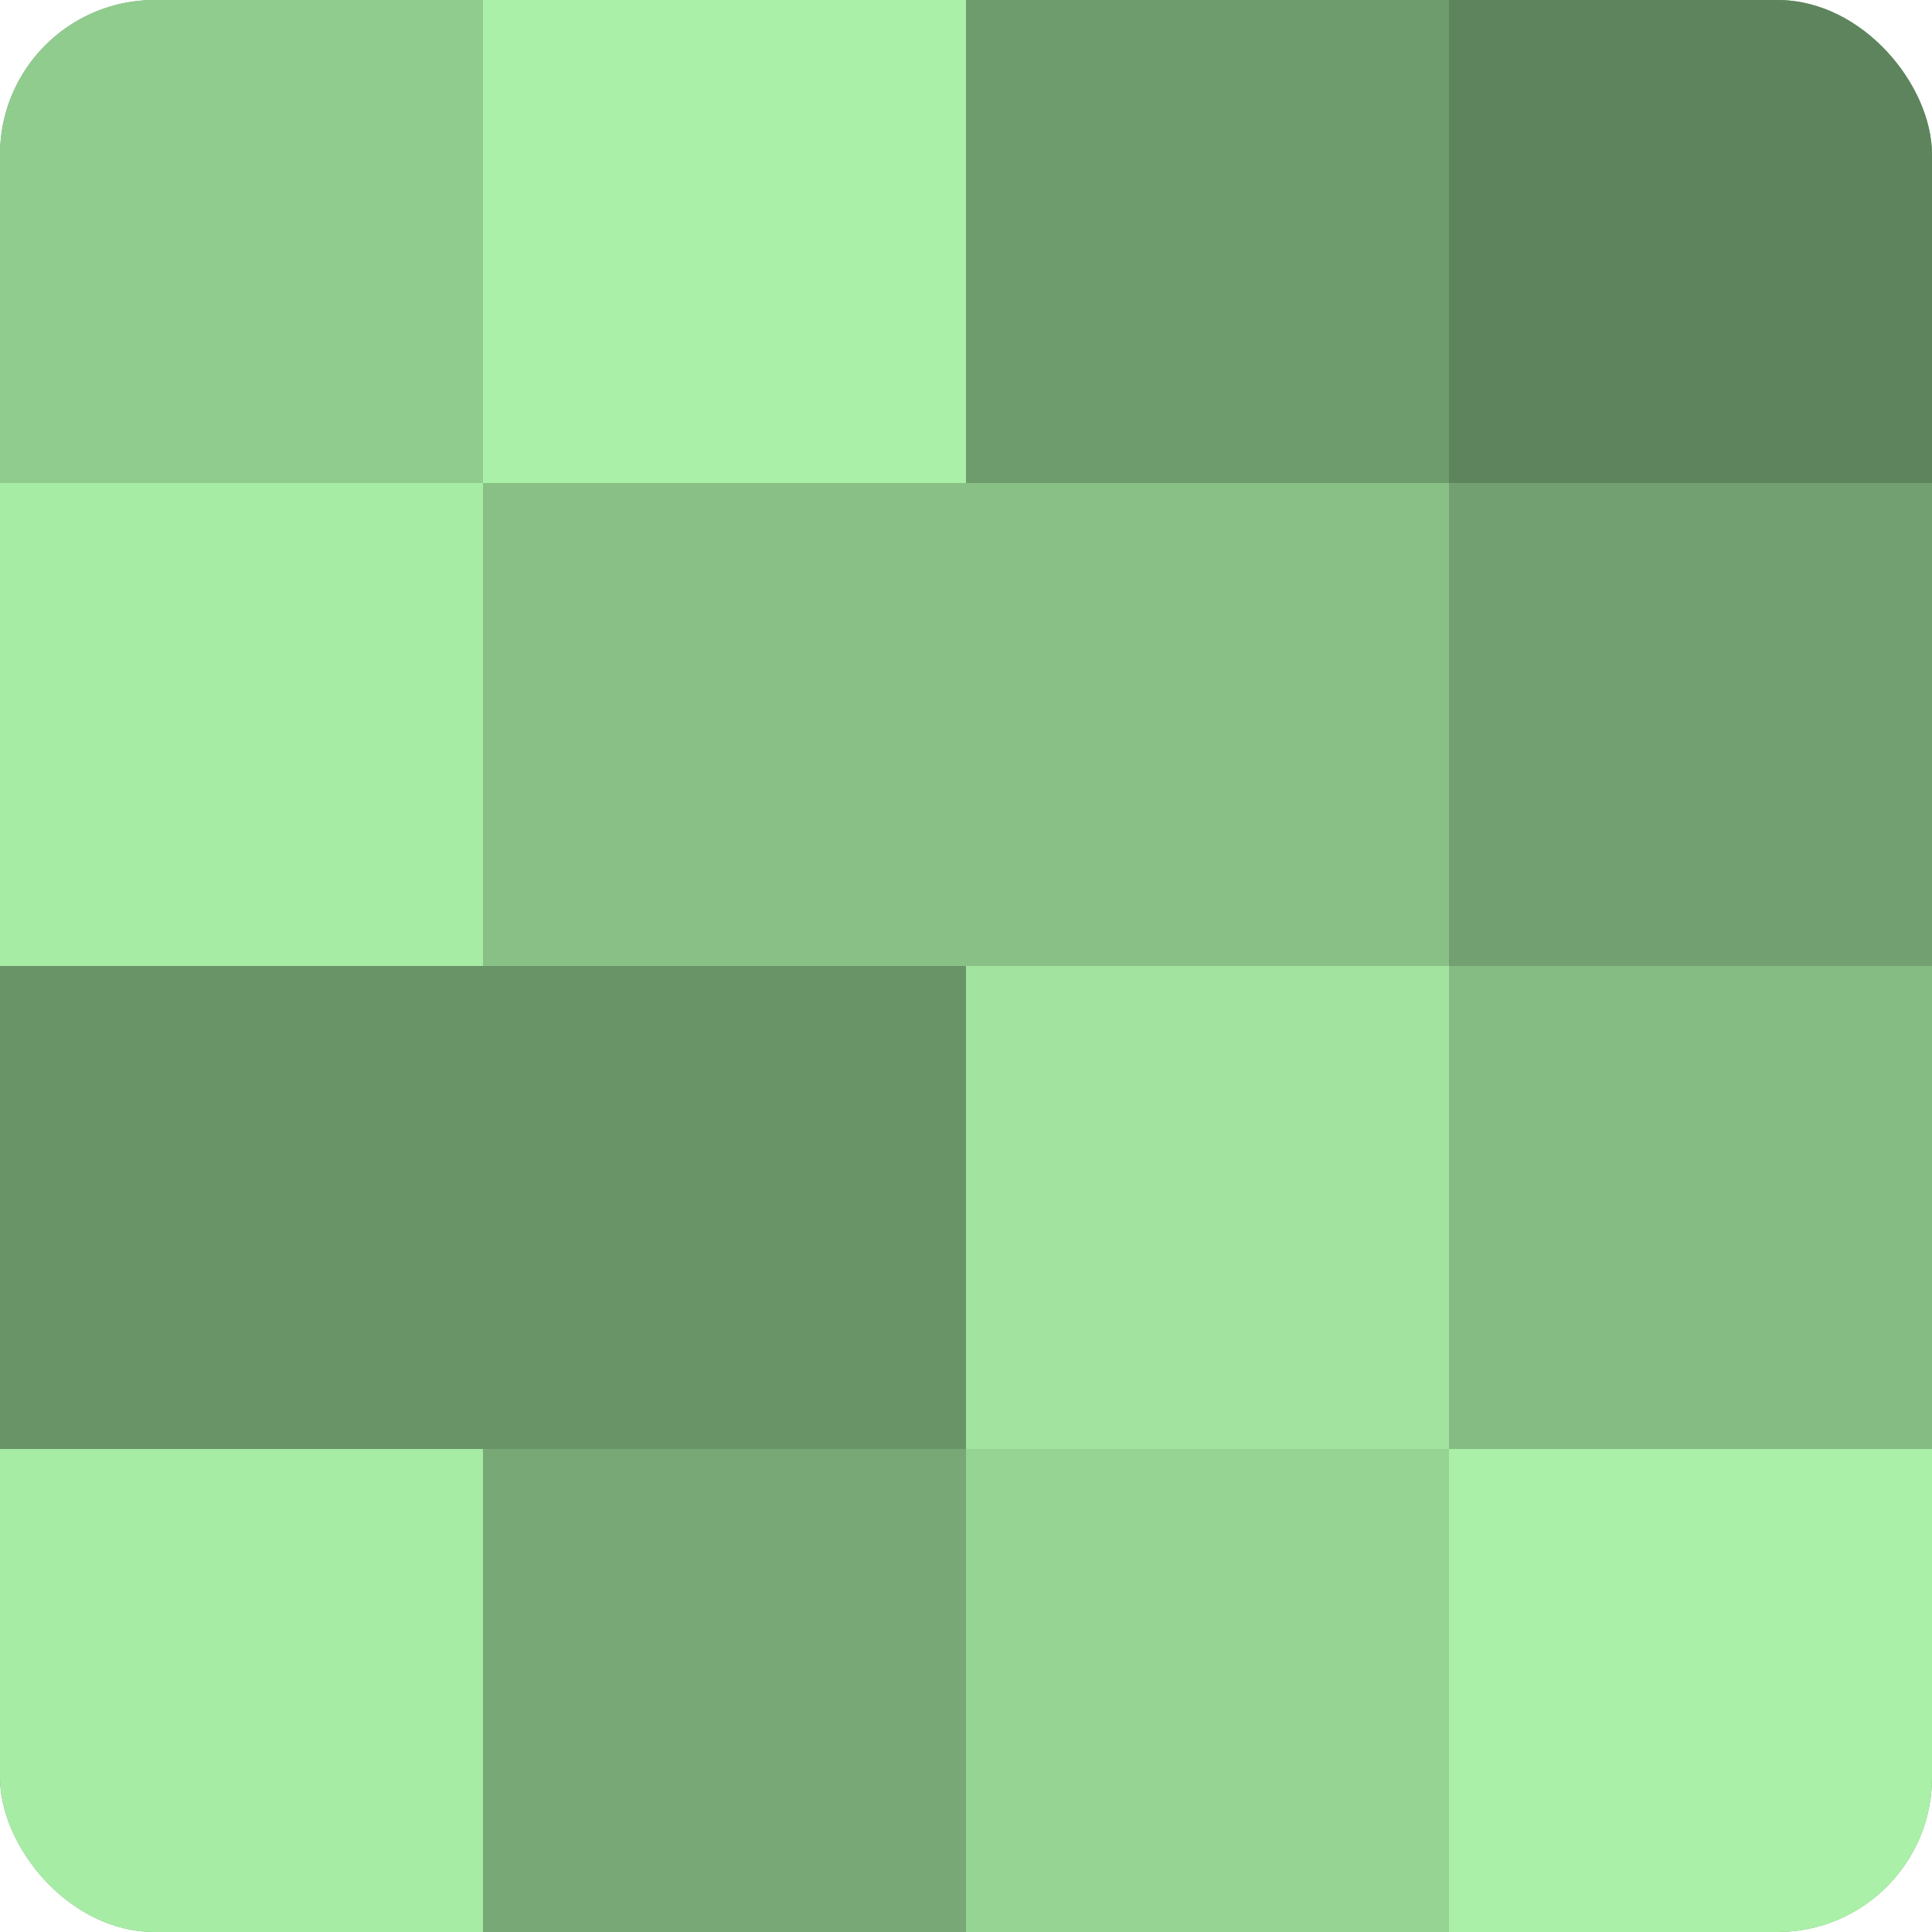
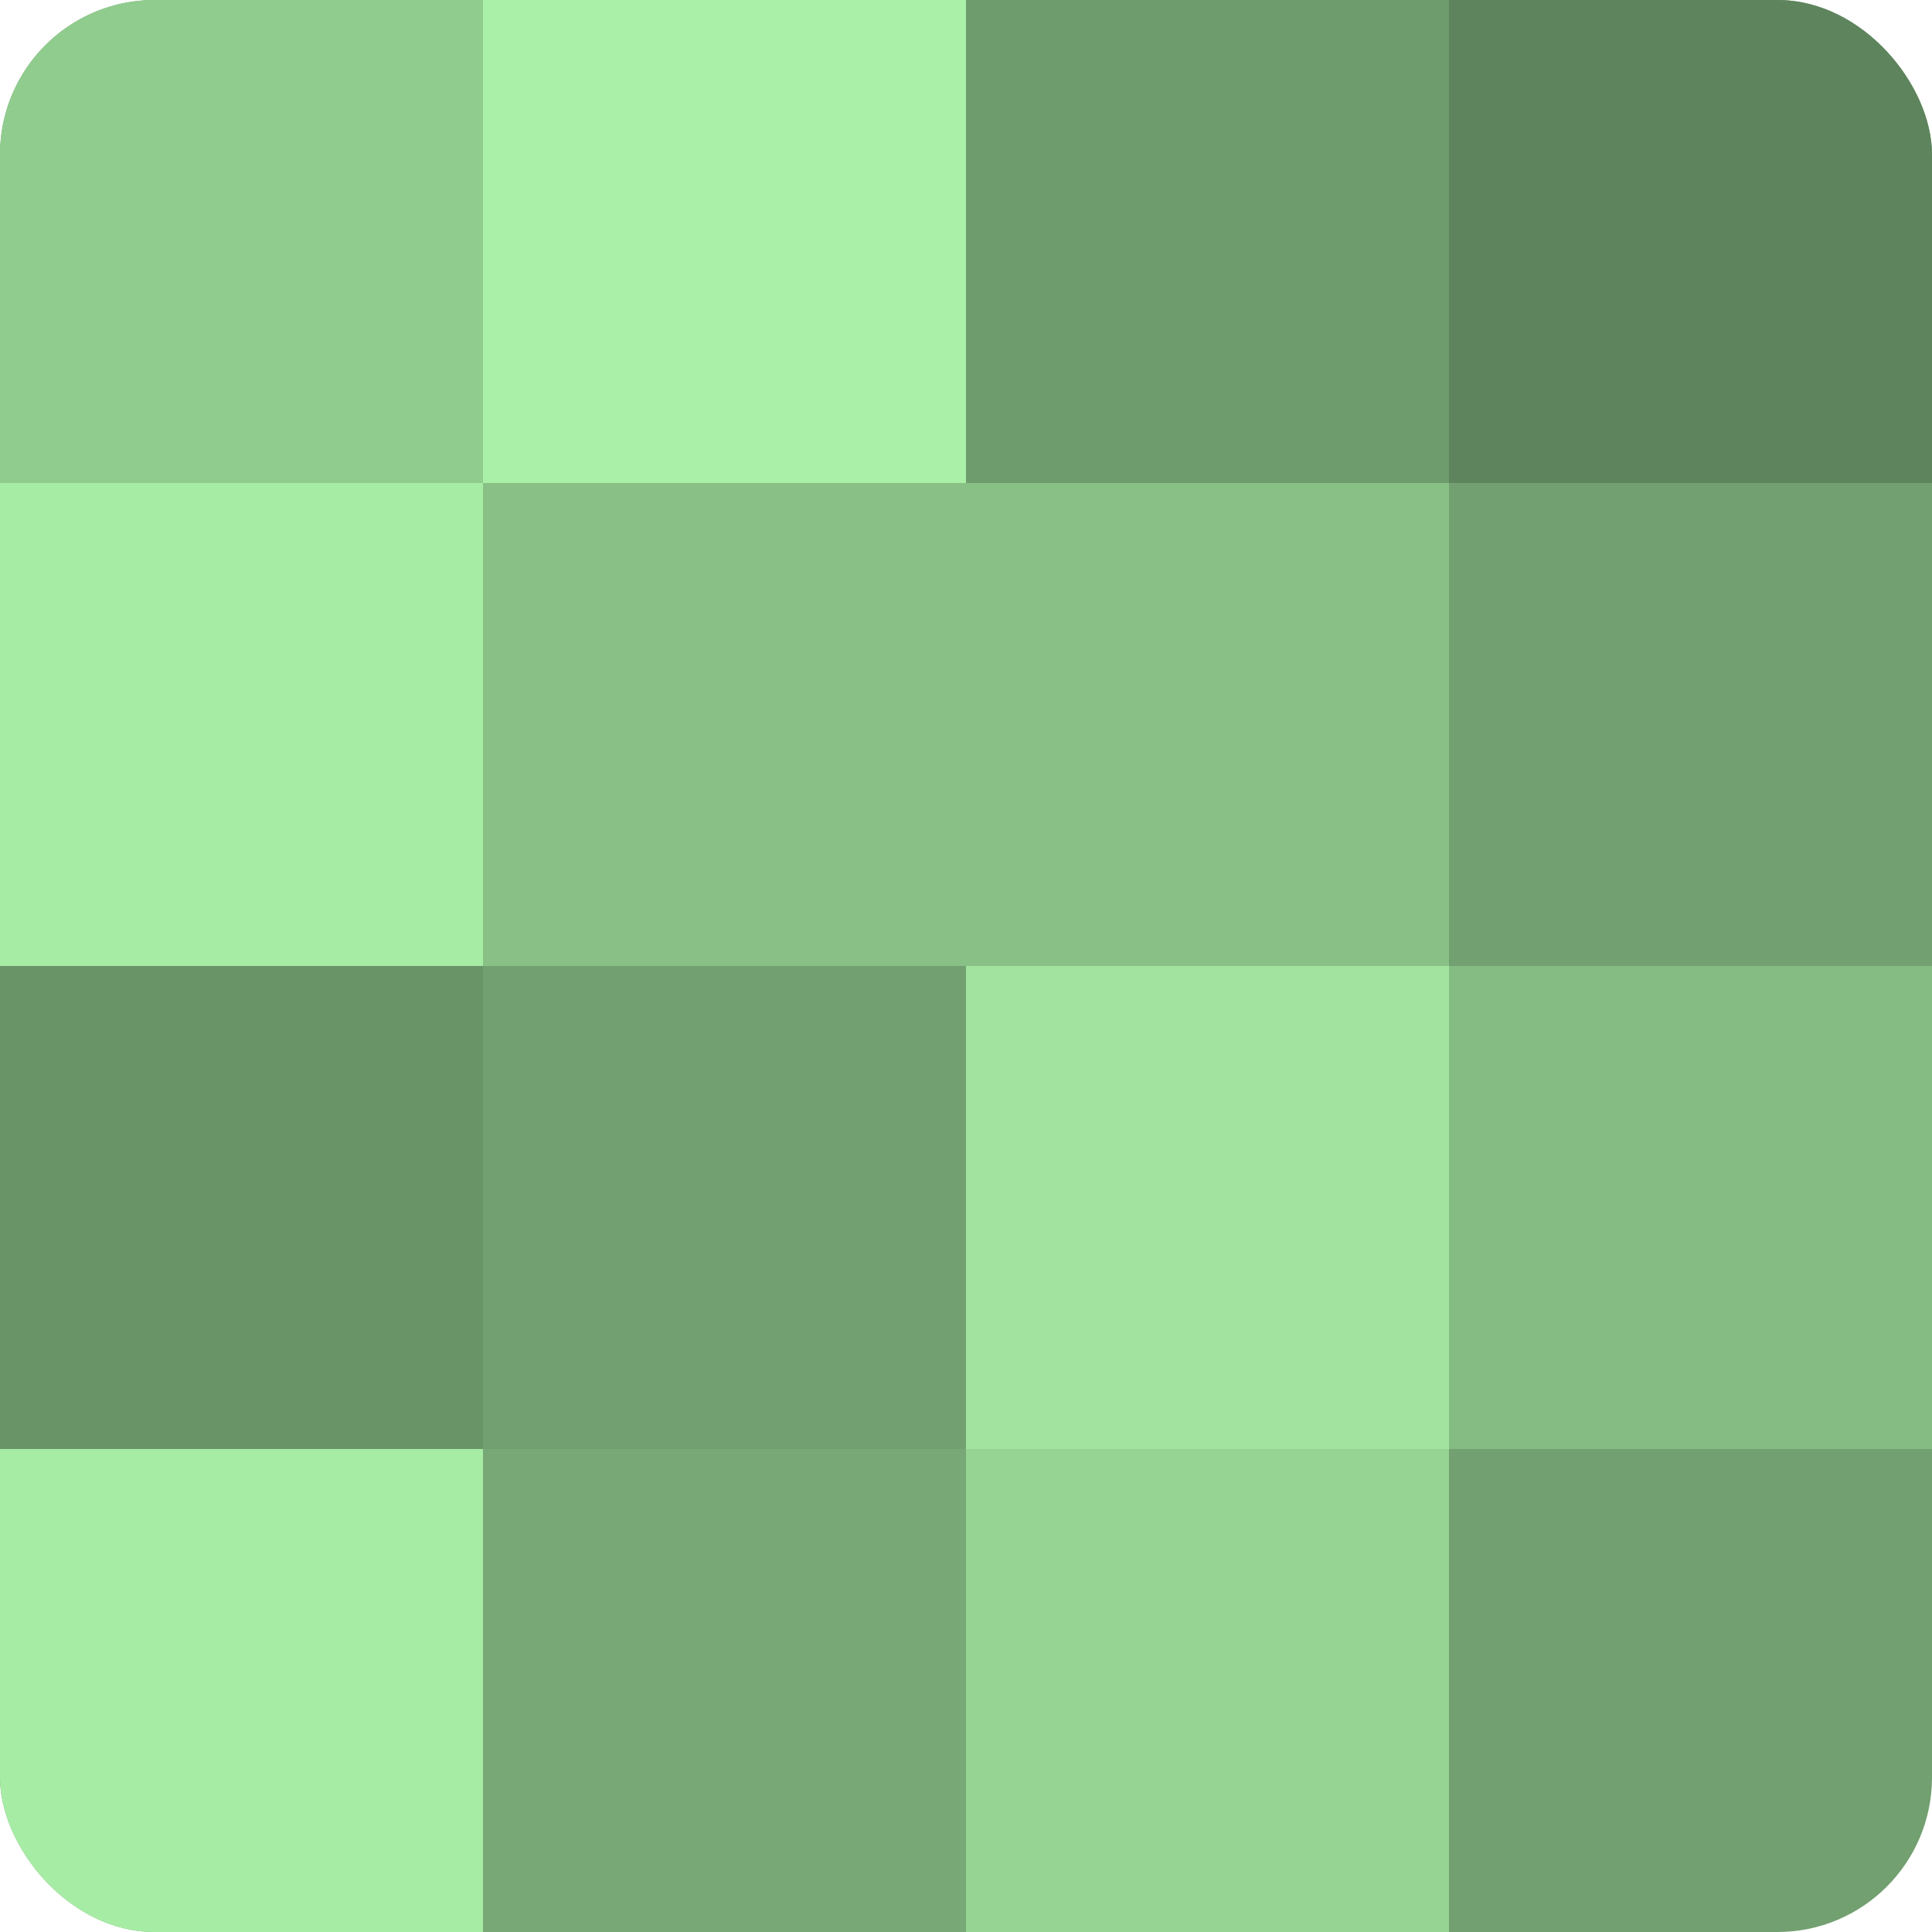
<svg xmlns="http://www.w3.org/2000/svg" width="60" height="60" viewBox="0 0 100 100" preserveAspectRatio="xMidYMid meet">
  <defs>
    <clipPath id="c" width="100" height="100">
      <rect width="100" height="100" rx="8" ry="8" />
    </clipPath>
  </defs>
  <g clip-path="url(#c)">
    <rect width="100" height="100" fill="#72a070" />
    <rect width="25" height="25" fill="#91cc8f" />
    <rect y="25" width="25" height="25" fill="#a7eca5" />
    <rect y="50" width="25" height="25" fill="#699468" />
    <rect y="75" width="25" height="25" fill="#a7eca5" />
    <rect x="25" width="25" height="25" fill="#aaf0a8" />
    <rect x="25" y="25" width="25" height="25" fill="#88c086" />
-     <rect x="25" y="50" width="25" height="25" fill="#699468" />
    <rect x="25" y="75" width="25" height="25" fill="#77a876" />
    <rect x="50" width="25" height="25" fill="#6f9c6d" />
    <rect x="50" y="25" width="25" height="25" fill="#88c086" />
    <rect x="50" y="50" width="25" height="25" fill="#a2e49f" />
    <rect x="50" y="75" width="25" height="25" fill="#96d494" />
    <rect x="75" width="25" height="25" fill="#5e845d" />
    <rect x="75" y="25" width="25" height="25" fill="#72a070" />
    <rect x="75" y="50" width="25" height="25" fill="#85bc84" />
-     <rect x="75" y="75" width="25" height="25" fill="#aaf0a8" />
  </g>
</svg>